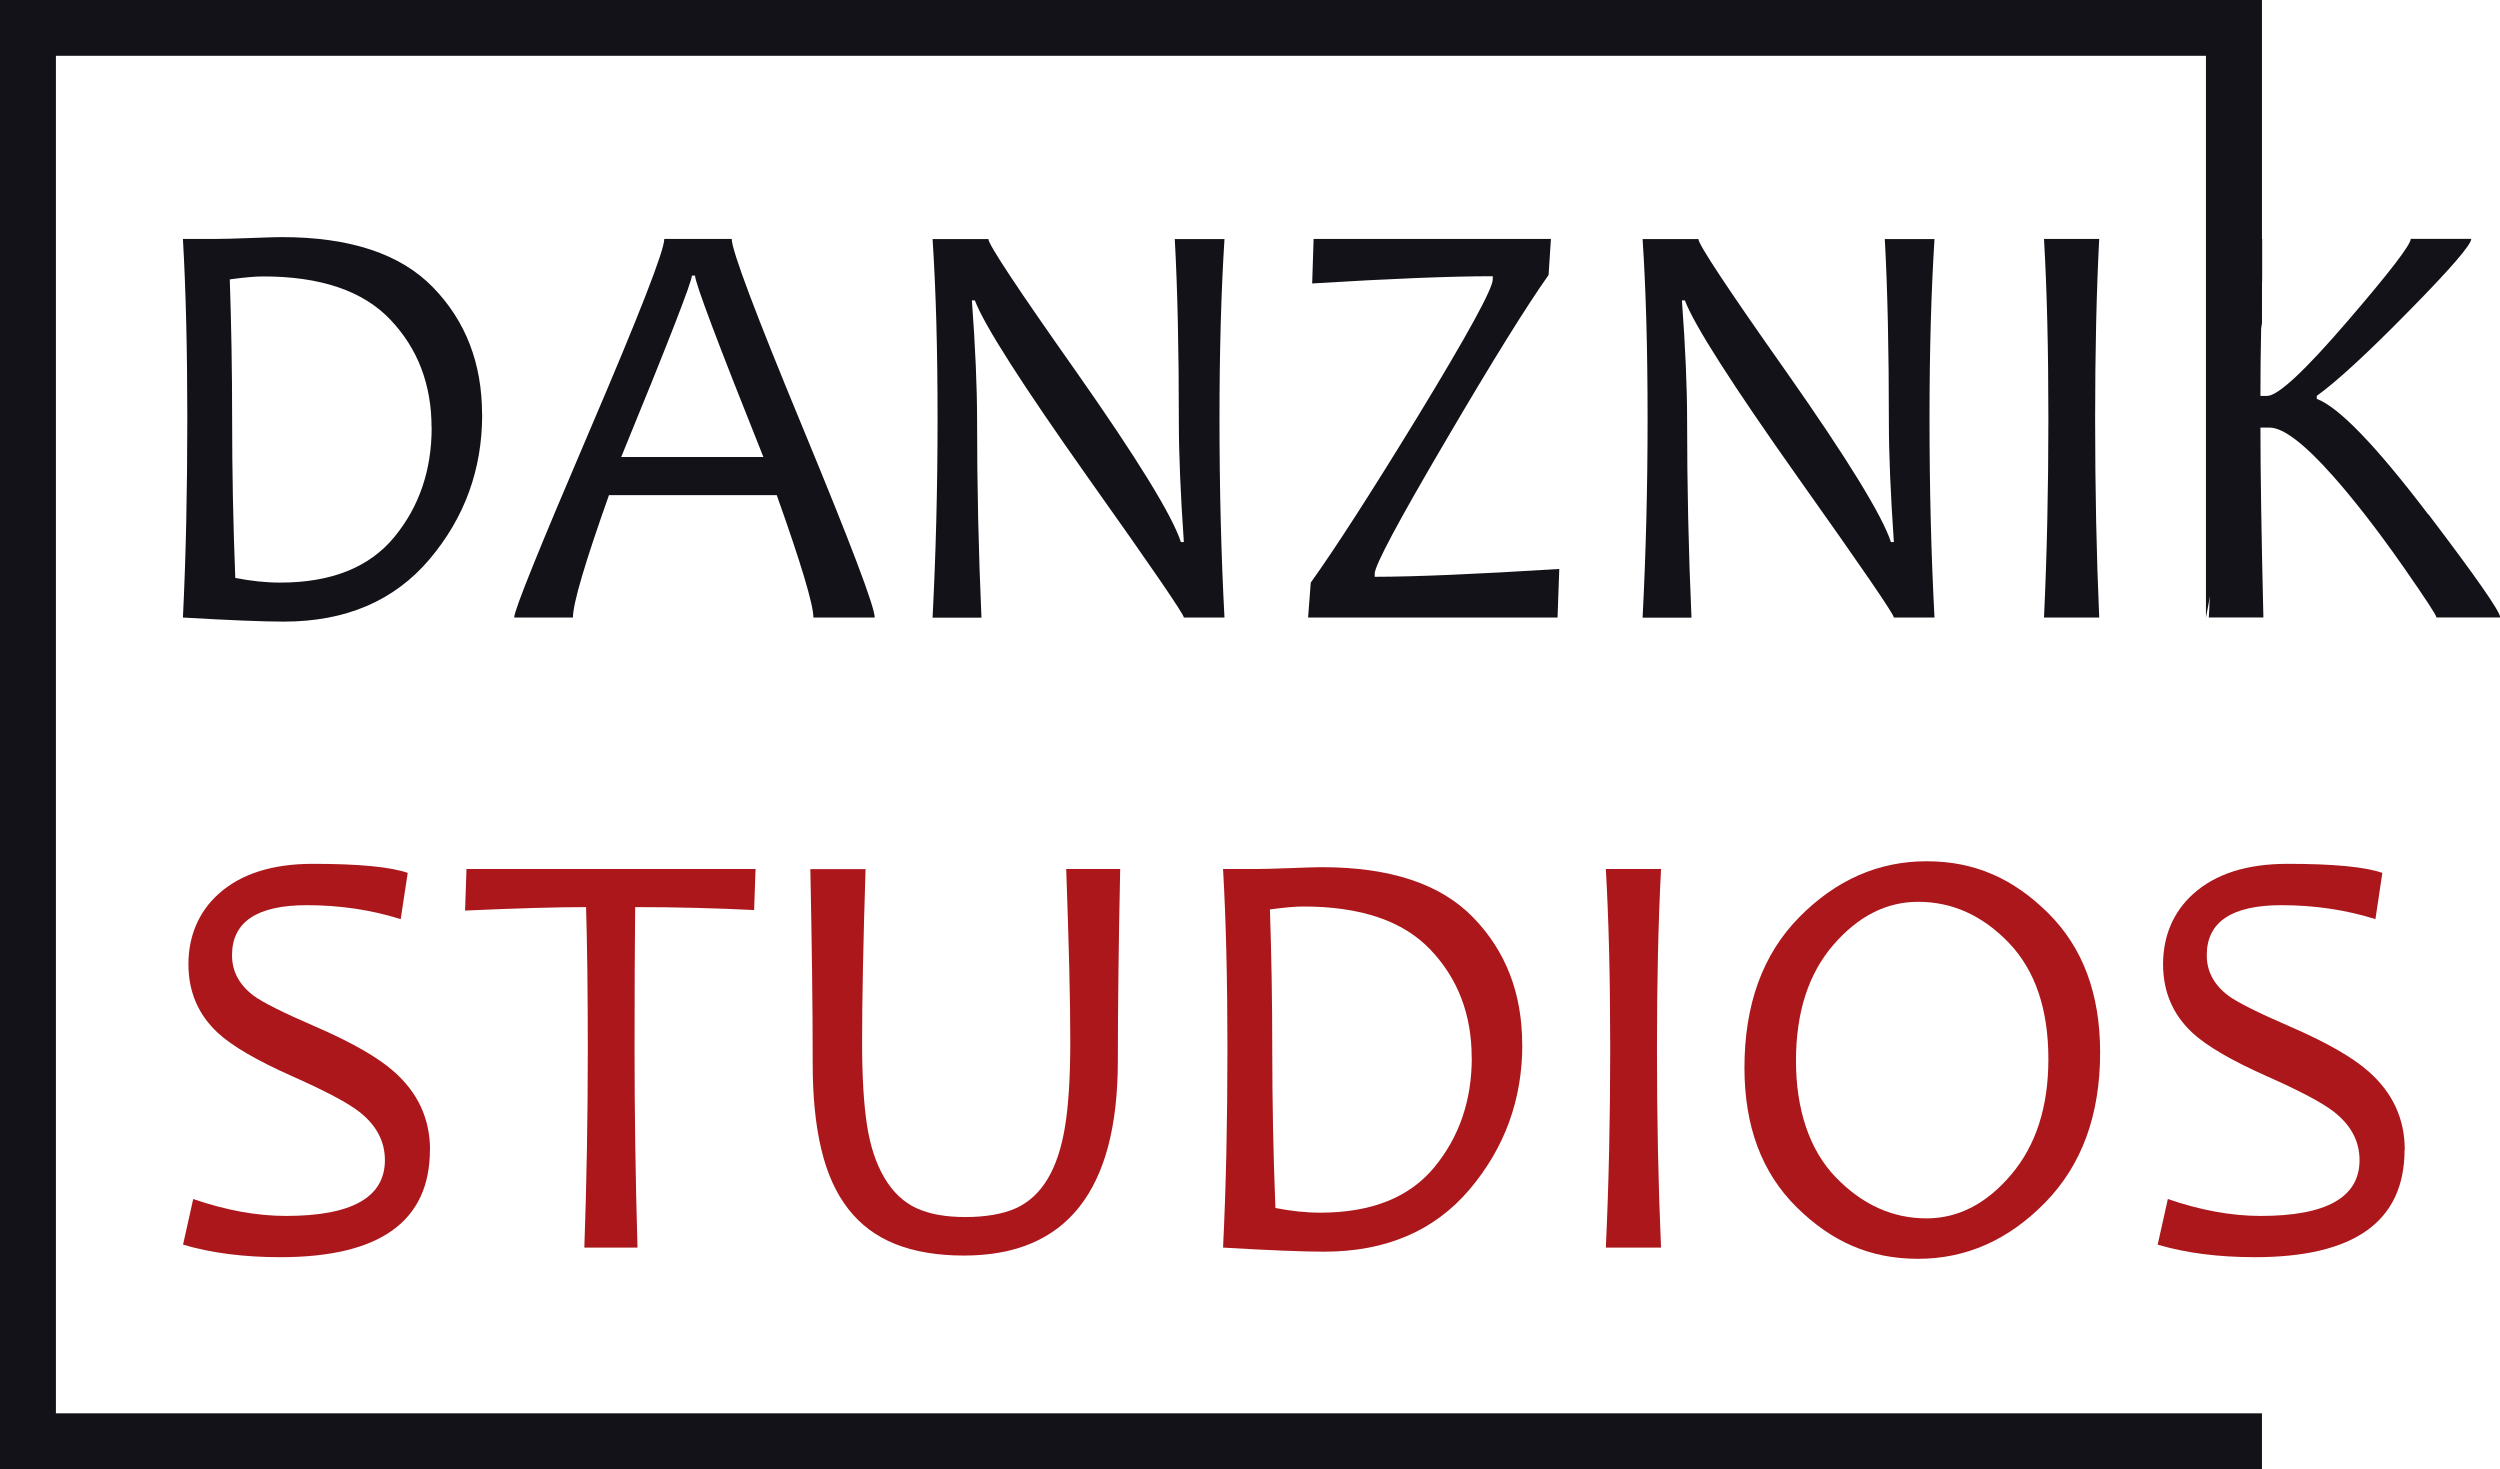
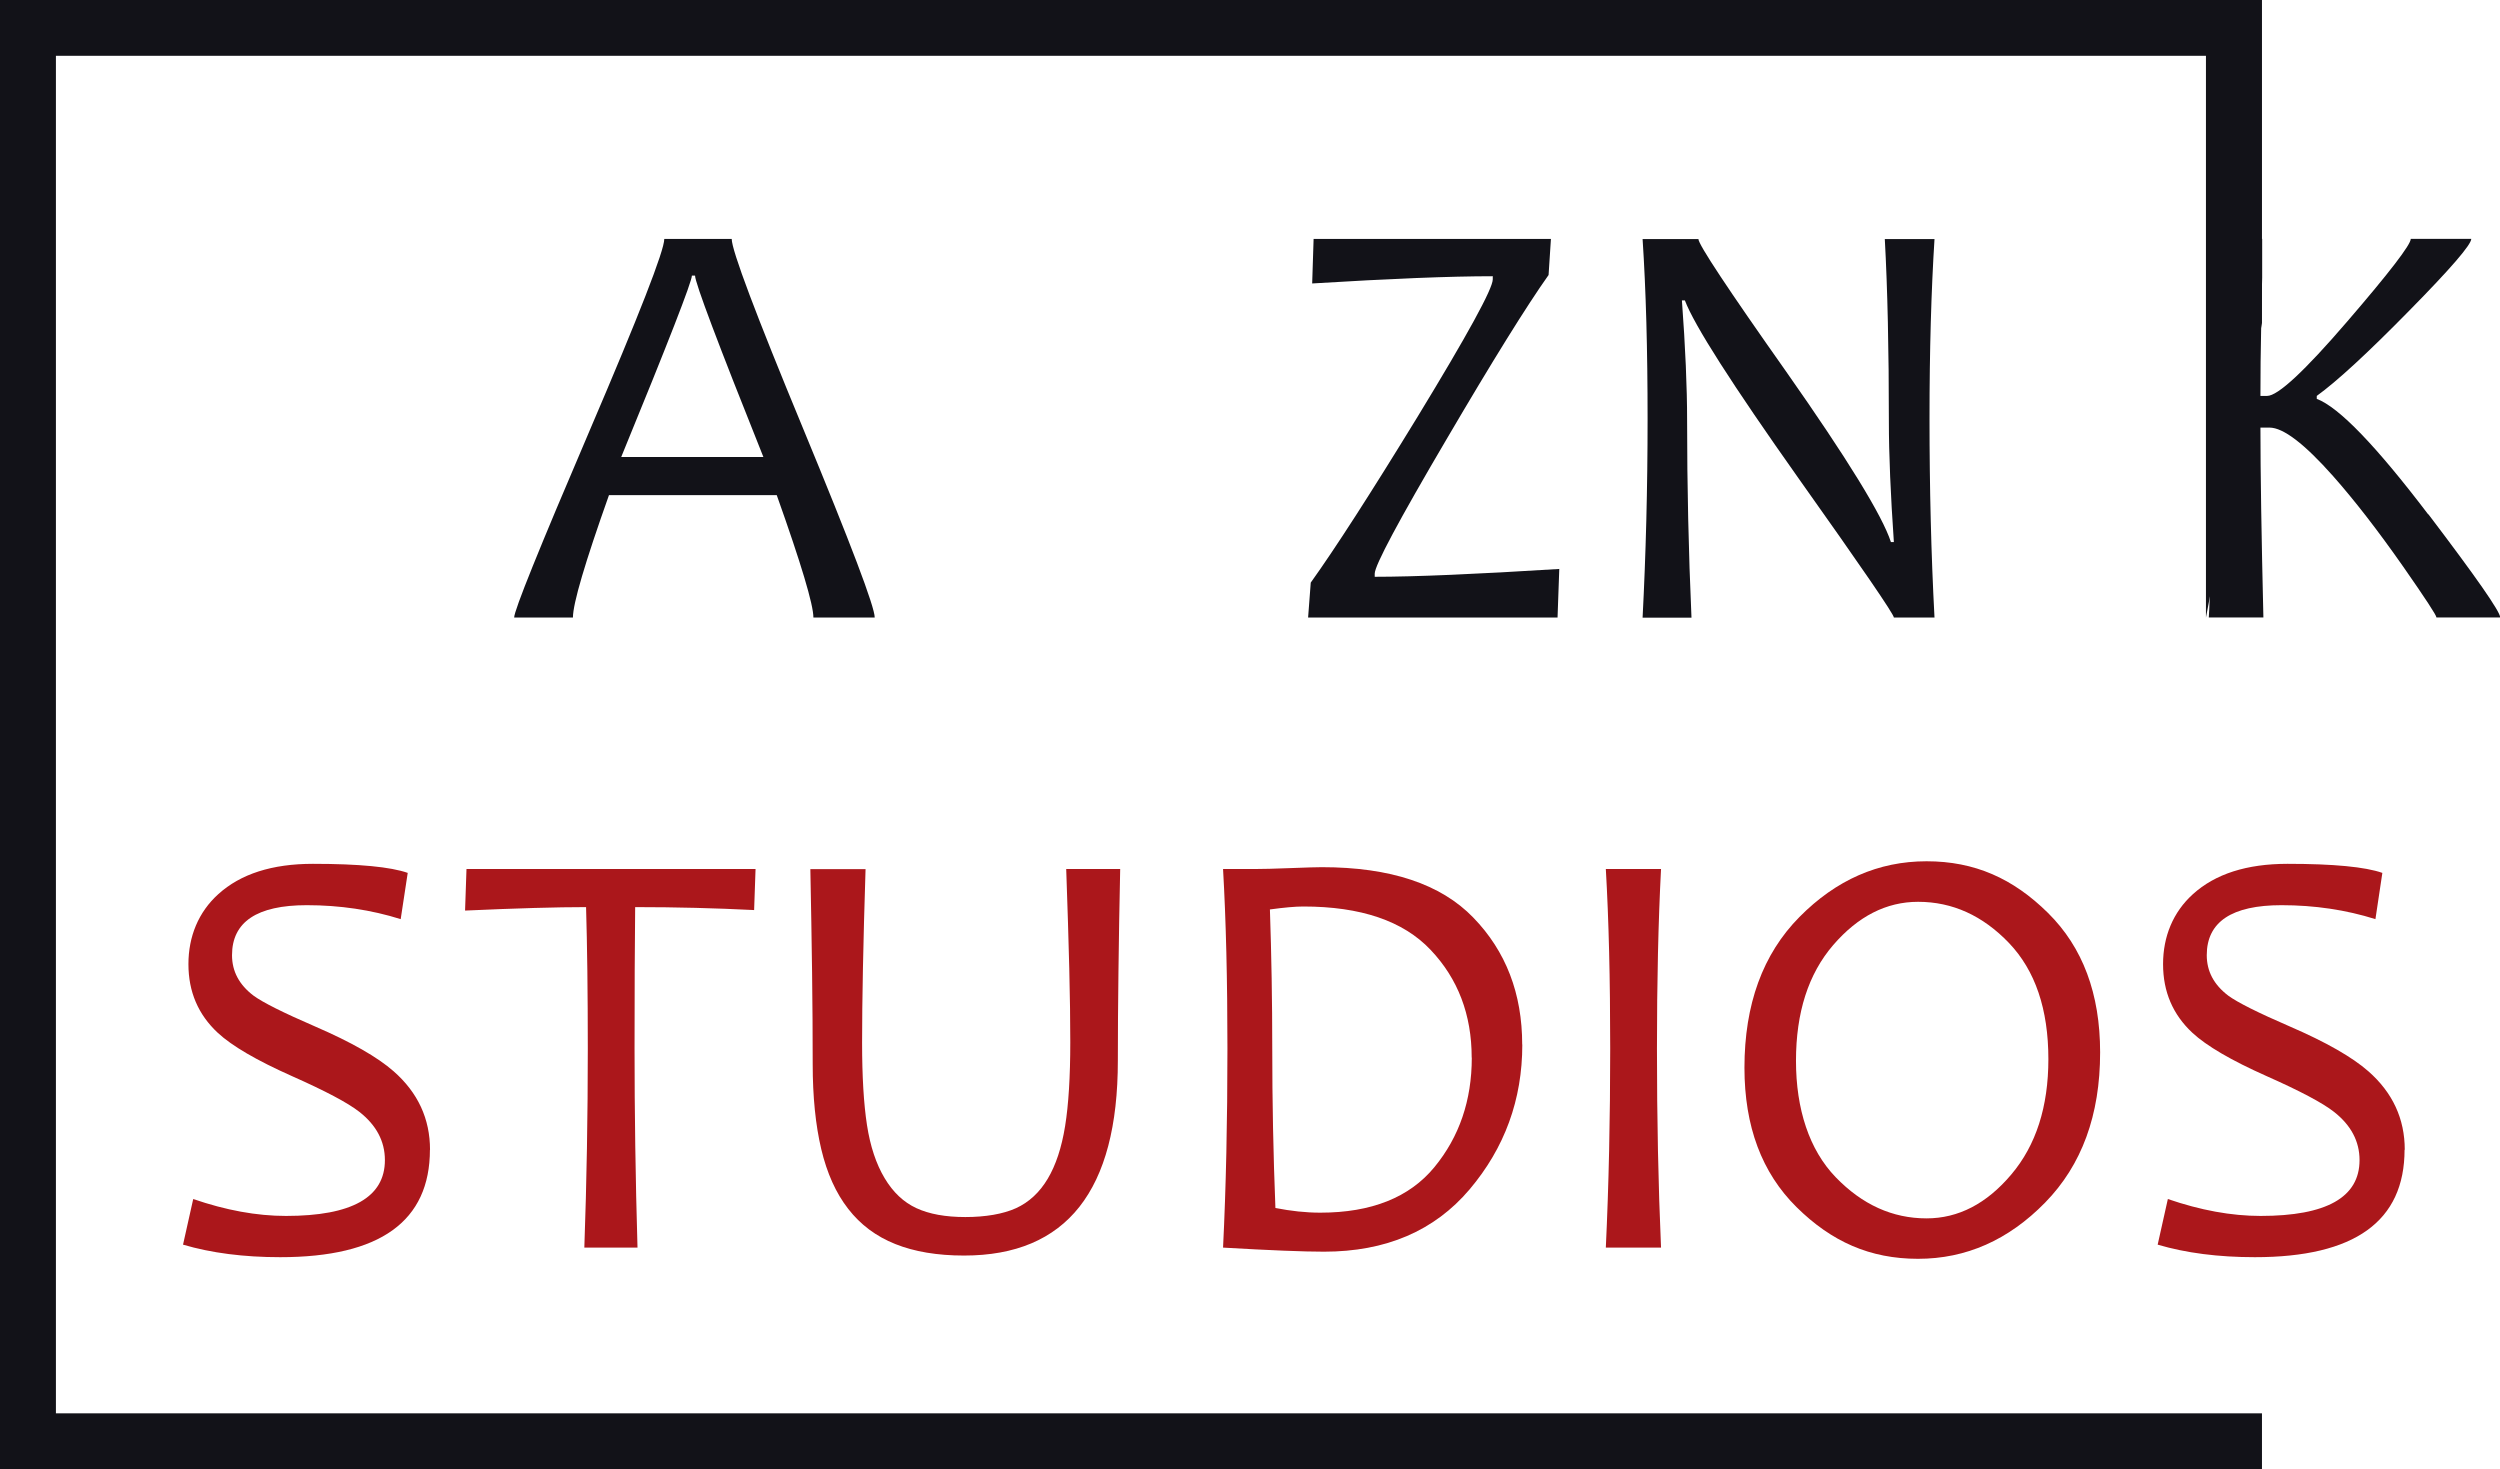
<svg xmlns="http://www.w3.org/2000/svg" id="Layer_2" data-name="Layer 2" viewBox="0 0 245.45 144.24">
  <defs>
    <style> .cls-1 { fill: #121218; } .cls-1, .cls-2 { stroke-width: 0px; } .cls-2 { fill: #ab171b; } </style>
  </defs>
  <g id="Layer_1-2" data-name="Layer 1">
    <g>
      <g>
        <g>
-           <path class="cls-1" d="m47.34,40.7c0,5.41-1.73,10.14-5.18,14.22-3.45,4.07-8.22,6.11-14.29,6.11-1.98,0-5.28-.13-9.91-.4.29-5.9.43-12.41.43-19.53,0-6.7-.14-12.58-.43-17.64h3.14c.76,0,1.92-.03,3.48-.09,1.56-.06,2.59-.09,3.08-.09,6.72,0,11.68,1.65,14.87,4.95,3.2,3.3,4.8,7.46,4.8,12.46Zm-4.97,1.28c0-4.23-1.35-7.76-4.04-10.59-2.69-2.84-6.86-4.25-12.49-4.25-.8,0-1.89.1-3.28.29.15,4.43.23,8.99.23,13.67,0,5.14.1,10.35.31,15.64,1.52.3,2.99.46,4.4.46,5.02,0,8.76-1.49,11.21-4.47,2.45-2.98,3.67-6.56,3.67-10.75Z" />
          <path class="cls-1" d="m85.88,60.63h-6.02c0-1.27-1.2-5.28-3.6-12.02h-16.47c-2.36,6.64-3.54,10.65-3.54,12.02h-5.77c0-.7,2.46-6.79,7.37-18.26,4.91-11.47,7.37-17.77,7.37-18.91h6.62c0,1.12,2.34,7.34,7.02,18.64,4.68,11.31,7.02,17.48,7.02,18.53Zm-10.93-15.76c-4.47-11.17-6.71-17.11-6.71-17.81h-.31c0,.59-2.31,6.53-6.94,17.81h13.96Z" />
-           <path class="cls-1" d="m120.23,60.63h-4c0-.32-3.12-4.88-9.36-13.67-6.53-9.23-10.25-15.05-11.16-17.47h-.29c.34,4.59.51,8.52.51,11.79,0,6.39.14,12.85.43,19.36h-4.8c.32-6.19.49-12.69.49-19.53s-.16-12.6-.49-17.64h5.48c0,.53,2.87,4.87,8.62,13.02,6.01,8.56,9.44,14.14,10.28,16.73h.29c-.32-4.64-.49-8.58-.49-11.82,0-7.04-.13-13.02-.4-17.93h4.88c-.32,5.04-.49,10.92-.49,17.64s.16,13.34.49,19.53Z" />
          <path class="cls-1" d="m153.09,55.86l-.17,4.77h-24.49l.26-3.43c2.4-3.35,5.89-8.77,10.48-16.27,4.93-8.09,7.39-12.59,7.39-13.5v-.31c-4.17,0-10.08.24-17.73.71l.14-4.37h23.3l-.23,3.54c-2.17,3.06-5.51,8.44-10.02,16.13-4.7,7.99-7.05,12.39-7.05,13.19v.31c3.94,0,9.98-.26,18.13-.77Z" />
          <path class="cls-1" d="m189.94,60.63h-4c0-.32-3.12-4.88-9.36-13.67-6.53-9.23-10.25-15.05-11.16-17.47h-.29c.34,4.59.51,8.52.51,11.79,0,6.39.14,12.85.43,19.36h-4.8c.32-6.19.49-12.69.49-19.53s-.16-12.6-.49-17.64h5.48c0,.53,2.87,4.87,8.62,13.02,6.01,8.56,9.44,14.14,10.28,16.73h.29c-.32-4.64-.49-8.58-.49-11.82,0-7.04-.13-13.02-.4-17.93h4.88c-.32,5.04-.49,10.92-.49,17.64s.16,13.34.49,19.53Z" />
-           <path class="cls-1" d="m206.1,60.63h-5.42c.29-6.17.43-12.68.43-19.53s-.14-12.62-.43-17.64h5.42c-.27,5.2-.4,11.08-.4,17.64,0,6.89.13,13.4.4,19.53Z" />
          <path class="cls-1" d="m238.4,50.5c-5.11-6.72-8.75-10.51-10.94-11.34v-.29c1.98-1.43,5-4.21,9.07-8.36,4.07-4.13,6.1-6.49,6.1-7.06h-5.94c0,.57-2.08,3.29-6.26,8.14-4.18,4.86-6.79,7.28-7.84,7.28h-.66c0-2.23.02-4.43.07-6.61.01-1.68.05-3.33.1-4.99v-3.82h-5.24c.29,5.07.43,10.94.43,17.64s-.12,12.36-.35,17.8c-.02.58-.04,1.16-.08,1.73h5.36c-.19-7.97-.29-14.19-.29-18.64h.89c1.35,0,3.43,1.59,6.25,4.77,2.07,2.34,4.38,5.31,6.89,8.9,2.16,3.1,3.25,4.76,3.25,4.97h6.26c0-.57-2.36-3.95-7.05-10.13Z" />
        </g>
        <g>
          <path class="cls-2" d="m42.21,112.87c0,7.04-4.9,10.56-14.7,10.56-3.58,0-6.76-.41-9.54-1.23l1-4.48c3.2,1.1,6.23,1.66,9.11,1.66,6.47,0,9.71-1.83,9.71-5.48,0-1.85-.84-3.43-2.51-4.74-1.12-.88-3.33-2.05-6.62-3.51-3.46-1.54-5.89-2.96-7.28-4.25-1.92-1.79-2.88-4.03-2.88-6.74s.98-5.11,2.94-6.88c2.19-1.98,5.28-2.97,9.28-2.97,4.53,0,7.63.3,9.31.89l-.69,4.54c-2.89-.91-5.97-1.37-9.22-1.37-4.89,0-7.34,1.64-7.34,4.91,0,1.58.7,2.9,2.11,3.97.91.67,2.93,1.68,6.05,3.03,3.56,1.54,6.13,3.01,7.71,4.4,2.38,2.09,3.57,4.66,3.57,7.71Z" />
          <path class="cls-2" d="m74.18,85.32l-.14,4.03c-3.77-.19-7.66-.29-11.68-.29-.04,3.65-.06,8.29-.06,13.9,0,6.2.09,12.71.29,19.53h-5.22c.23-6.49.34-13,.34-19.53,0-5.54-.06-10.17-.17-13.9-2.82,0-6.78.11-11.88.34l.14-4.08h28.38Z" />
          <path class="cls-2" d="m109.98,85.32c-.08,3.6-.13,6.96-.17,10.08-.04,3.12-.06,6.03-.06,8.74,0,12.75-5.03,19.13-15.1,19.13-2.63,0-4.88-.38-6.75-1.13-1.88-.75-3.42-1.9-4.62-3.45-1.21-1.55-2.09-3.51-2.65-5.87-.56-2.36-.84-5.15-.84-8.36,0-2.82-.02-5.81-.06-8.98-.04-3.17-.1-6.55-.17-10.15h5.42c-.23,7.25-.34,12.93-.34,17.04,0,3.31.16,6.01.48,8.09.32,2.08.9,3.82,1.73,5.21.83,1.39,1.87,2.37,3.13,2.95,1.26.58,2.85.87,4.8.87s3.69-.29,4.97-.87c1.27-.58,2.31-1.54,3.11-2.88.8-1.34,1.37-3.06,1.71-5.17.34-2.1.51-4.86.51-8.26,0-2.02-.03-4.43-.1-7.24-.07-2.81-.17-6.06-.3-9.75h5.31Z" />
          <path class="cls-2" d="m149.46,102.56c0,5.41-1.73,10.14-5.18,14.22-3.45,4.07-8.22,6.11-14.29,6.11-1.98,0-5.28-.13-9.91-.4.29-5.9.43-12.41.43-19.53,0-6.7-.14-12.58-.43-17.64h3.14c.76,0,1.92-.03,3.48-.09,1.56-.06,2.59-.09,3.08-.09,6.72,0,11.68,1.65,14.87,4.95,3.2,3.3,4.8,7.46,4.8,12.46Zm-4.97,1.28c0-4.23-1.35-7.76-4.04-10.59-2.69-2.84-6.86-4.25-12.49-4.25-.8,0-1.89.1-3.28.29.15,4.43.23,8.99.23,13.67,0,5.14.1,10.35.31,15.64,1.52.3,2.99.46,4.4.46,5.02,0,8.76-1.49,11.21-4.47,2.45-2.98,3.67-6.56,3.67-10.75Z" />
          <path class="cls-2" d="m163.08,122.49h-5.42c.29-6.17.43-12.68.43-19.53s-.14-12.62-.43-17.64h5.42c-.27,5.2-.4,11.08-.4,17.64,0,6.89.13,13.4.4,19.53Z" />
          <path class="cls-2" d="m206.19,103.33c0,6.15-1.8,11.06-5.4,14.74-3.6,3.68-7.76,5.52-12.48,5.52s-8.5-1.69-11.92-5.07c-3.42-3.38-5.12-7.94-5.12-13.69,0-6.22,1.8-11.16,5.4-14.8,3.6-3.64,7.75-5.47,12.48-5.47s8.5,1.69,11.92,5.07c3.42,3.38,5.12,7.94,5.12,13.69Zm-5.08.66c0-4.91-1.29-8.71-3.87-11.41-2.58-2.69-5.55-4.04-8.92-4.04-3.12,0-5.9,1.42-8.34,4.25-2.44,2.84-3.65,6.62-3.65,11.36s1.3,8.74,3.9,11.43c2.6,2.69,5.57,4.04,8.92,4.04,3.12,0,5.9-1.44,8.32-4.31,2.43-2.87,3.64-6.65,3.64-11.33Z" />
          <path class="cls-2" d="m236.08,112.87c0,7.04-4.9,10.56-14.7,10.56-3.58,0-6.76-.41-9.54-1.23l1-4.48c3.2,1.1,6.23,1.66,9.11,1.66,6.47,0,9.71-1.83,9.71-5.48,0-1.85-.84-3.43-2.51-4.74-1.12-.88-3.33-2.05-6.62-3.51-3.46-1.54-5.89-2.96-7.28-4.25-1.92-1.79-2.88-4.03-2.88-6.74s.98-5.11,2.94-6.88c2.19-1.98,5.28-2.97,9.28-2.97,4.53,0,7.63.3,9.31.89l-.68,4.54c-2.89-.91-5.97-1.37-9.22-1.37-4.89,0-7.34,1.64-7.34,4.91,0,1.58.7,2.9,2.11,3.97.91.67,2.93,1.68,6.05,3.03,3.56,1.54,6.13,3.01,7.71,4.4,2.38,2.09,3.57,4.66,3.57,7.71Z" />
        </g>
      </g>
      <polygon class="cls-1" points="222.08 0 222.08 31.71 221.98 32.26 216.91 58.9 216.58 60.63 216.58 5.48 5.49 5.48 5.49 138.76 222.08 138.76 222.08 144.24 0 144.24 0 0 222.08 0" />
    </g>
  </g>
</svg>